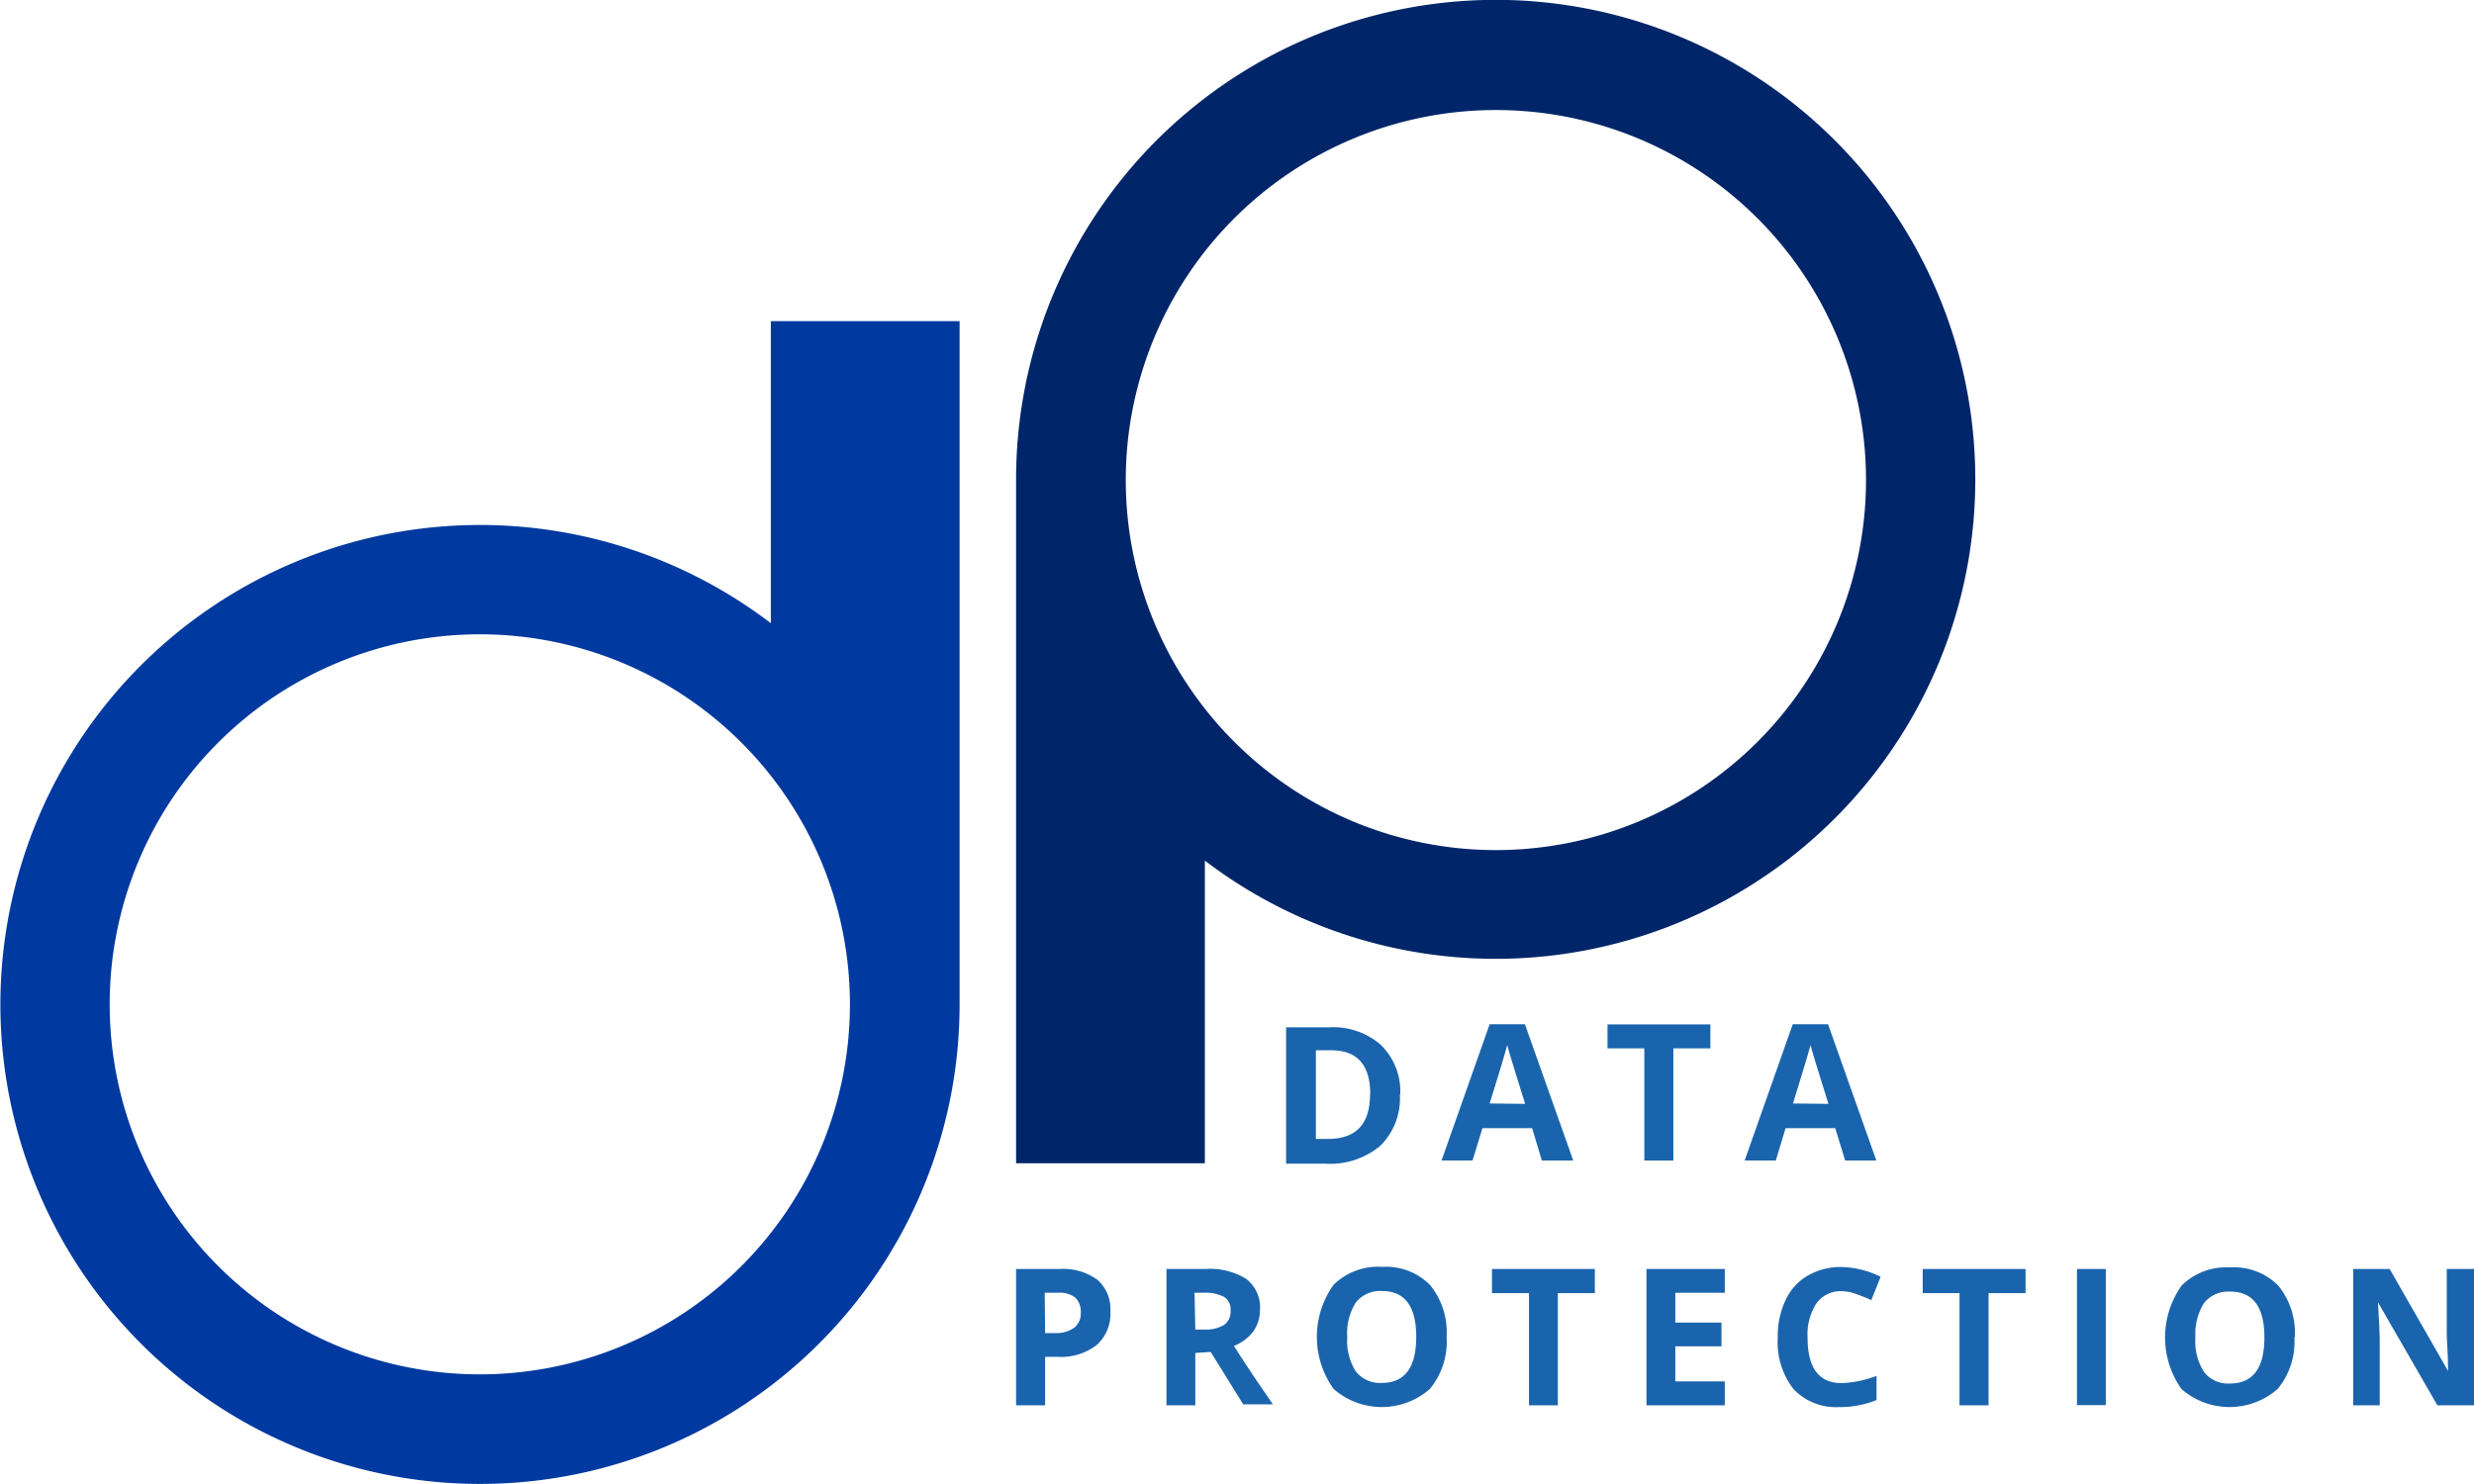
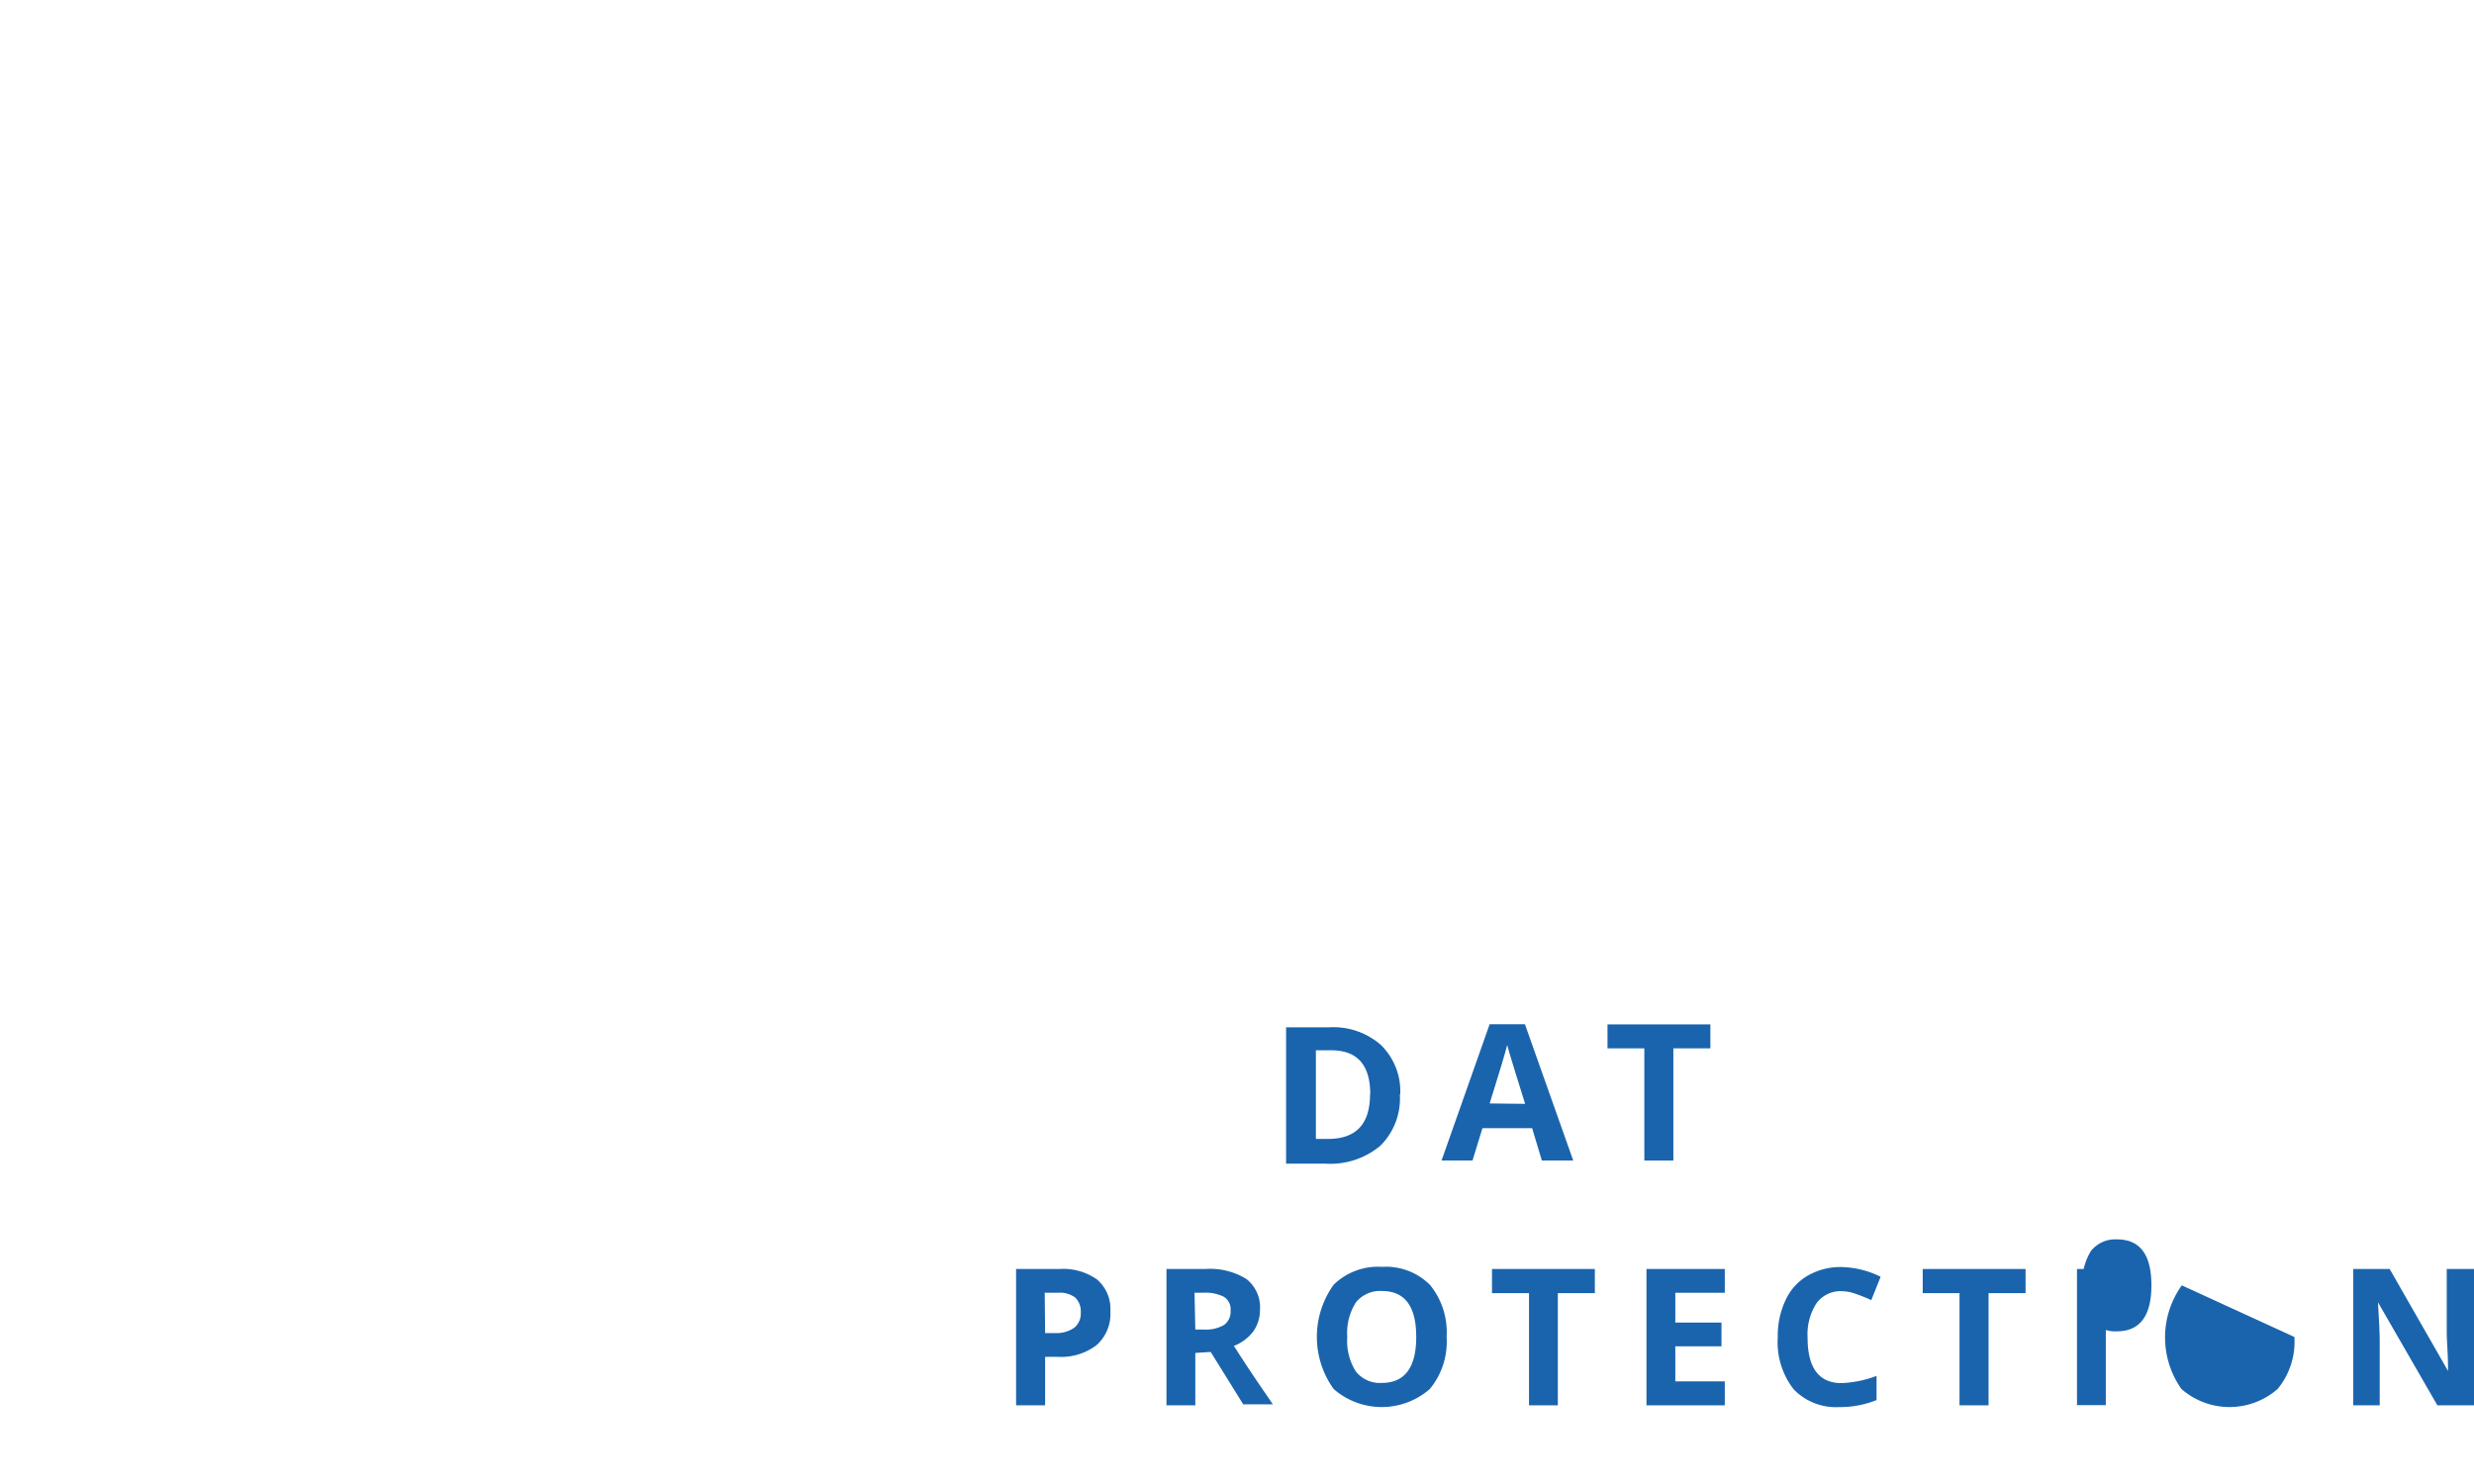
<svg xmlns="http://www.w3.org/2000/svg" viewBox="0 0 127 76.22">
  <defs>
    <style>.cls-1{fill:#1a64ad;}.cls-2{fill:#0039a0;}.cls-3{fill:#002569;}</style>
  </defs>
  <title>dp-logo</title>
  <g id="Layer_2" data-name="Layer 2">
    <g id="Layer_1-2" data-name="Layer 1">
      <path class="cls-1" d="M71.86,56.19a3.42,3.42,0,0,1-1,2.64,4,4,0,0,1-2.84.92h-2v-7h2.2a3.71,3.71,0,0,1,2.66.9,3.32,3.32,0,0,1,1,2.53m-1.54,0c0-1.5-.67-2.25-2-2.25h-.79v4.55h.63c1.43,0,2.15-.76,2.15-2.3" />
      <path class="cls-1" d="M79.15,59.59l-.5-1.66H76.1l-.51,1.66H74l2.47-7h1.81l2.48,7Zm-.86-2.91c-.47-1.5-.73-2.36-.79-2.56s-.1-.35-.13-.46c-.1.4-.4,1.41-.9,3Z" />
      <polygon class="cls-1" points="85.9 59.59 84.41 59.59 84.41 53.83 82.52 53.83 82.52 52.6 87.8 52.6 87.8 53.83 85.9 53.83 85.9 59.59" />
-       <path class="cls-1" d="M94.72,59.59l-.51-1.66H91.66l-.5,1.66h-1.6l2.47-7h1.81l2.48,7Zm-.86-2.91c-.47-1.5-.73-2.36-.79-2.56s-.1-.35-.13-.46c-.1.4-.41,1.41-.9,3Z" />
      <path class="cls-1" d="M57,67.34a2.14,2.14,0,0,1-.71,1.73,3,3,0,0,1-2,.6h-.64v2.49H52.16v-7h2.23a3,3,0,0,1,1.94.55A2,2,0,0,1,57,67.34m-3.35,1.11h.49a1.61,1.61,0,0,0,1-.27.93.93,0,0,0,.34-.78,1,1,0,0,0-.28-.77,1.31,1.31,0,0,0-.89-.25h-.68Z" />
      <path class="cls-1" d="M61.36,69.47v2.69H59.88v-7h2a3.52,3.52,0,0,1,2.11.52,1.85,1.85,0,0,1,.69,1.58,1.91,1.91,0,0,1-.34,1.1,2.28,2.28,0,0,1-1,.75c1,1.57,1.73,2.59,2,3H63.82l-1.67-2.69Zm0-1.2h.48a1.82,1.82,0,0,0,1-.24.83.83,0,0,0,.33-.73.75.75,0,0,0-.34-.71,2.08,2.08,0,0,0-1.06-.21h-.45Z" />
      <path class="cls-1" d="M74.26,68.65a3.81,3.81,0,0,1-.86,2.67,3.75,3.75,0,0,1-4.94,0,4.59,4.59,0,0,1,0-5.35,3.25,3.25,0,0,1,2.48-.92,3.2,3.2,0,0,1,2.47.93,3.85,3.85,0,0,1,.85,2.67m-5.1,0a2.93,2.93,0,0,0,.44,1.77,1.57,1.57,0,0,0,1.33.59c1.18,0,1.77-.79,1.77-2.36s-.58-2.36-1.76-2.36a1.59,1.59,0,0,0-1.34.59,2.93,2.93,0,0,0-.44,1.77" />
      <polygon class="cls-1" points="79.97 72.16 78.49 72.16 78.49 66.4 76.59 66.4 76.59 65.16 81.87 65.16 81.87 66.4 79.97 66.4 79.97 72.16" />
      <polygon class="cls-1" points="88.54 72.16 84.52 72.16 84.52 65.16 88.54 65.16 88.54 66.38 86 66.38 86 67.91 88.37 67.91 88.37 69.13 86 69.13 86 70.93 88.54 70.93 88.54 72.16" />
      <path class="cls-1" d="M94.54,66.3a1.52,1.52,0,0,0-1.3.63,2.94,2.94,0,0,0-.45,1.75c0,1.56.58,2.34,1.75,2.34a5.76,5.76,0,0,0,1.79-.37v1.24a5,5,0,0,1-1.93.36,3,3,0,0,1-2.33-.92,3.93,3.93,0,0,1-.81-2.66,4.26,4.26,0,0,1,.4-1.91A2.8,2.8,0,0,1,92.8,65.5a3.36,3.36,0,0,1,1.74-.44,4.72,4.72,0,0,1,2,.5l-.48,1.2a7.68,7.68,0,0,0-.79-.32,2.14,2.14,0,0,0-.78-.14" />
      <polygon class="cls-1" points="102.08 72.16 100.59 72.16 100.59 66.4 98.7 66.4 98.7 65.16 103.98 65.16 103.98 66.4 102.08 66.4 102.08 72.16" />
      <rect class="cls-1" x="106.62" y="65.16" width="1.48" height="6.99" />
-       <path class="cls-1" d="M117.78,68.65a3.81,3.81,0,0,1-.86,2.67,3.75,3.75,0,0,1-4.94,0A4.59,4.59,0,0,1,112,66a3.25,3.25,0,0,1,2.48-.92,3.2,3.2,0,0,1,2.47.93,3.85,3.85,0,0,1,.85,2.67m-5.1,0a2.93,2.93,0,0,0,.44,1.77,1.57,1.57,0,0,0,1.33.59c1.18,0,1.77-.79,1.77-2.36s-.58-2.36-1.76-2.36a1.59,1.59,0,0,0-1.34.59,3,3,0,0,0-.44,1.77" />
+       <path class="cls-1" d="M117.78,68.65a3.81,3.81,0,0,1-.86,2.67,3.75,3.75,0,0,1-4.94,0A4.59,4.59,0,0,1,112,66m-5.1,0a2.93,2.93,0,0,0,.44,1.77,1.57,1.57,0,0,0,1.33.59c1.18,0,1.77-.79,1.77-2.36s-.58-2.36-1.76-2.36a1.59,1.59,0,0,0-1.34.59,3,3,0,0,0-.44,1.77" />
      <path class="cls-1" d="M127,72.16h-1.88l-3.05-5.29h0c.06.93.09,1.6.09,2v3.29H120.8v-7h1.87l3,5.24h0c0-.91-.07-1.55-.07-1.93V65.16H127Z" />
-       <path class="cls-2" d="M49.26,16.49H39.57V32a24.62,24.62,0,1,0,9.69,19.56c0-.06,0-.12,0-.17h0ZM24.63,70.57a19,19,0,1,1,19-19,19,19,0,0,1-19,19" />
-       <path class="cls-3" d="M52.16,59.73h9.69V44.19a24.62,24.62,0,1,0-9.69-19.56c0,.06,0,.11,0,.17h0ZM76.79,5.65a19,19,0,1,1-19,19,19,19,0,0,1,19-19" />
    </g>
  </g>
</svg>